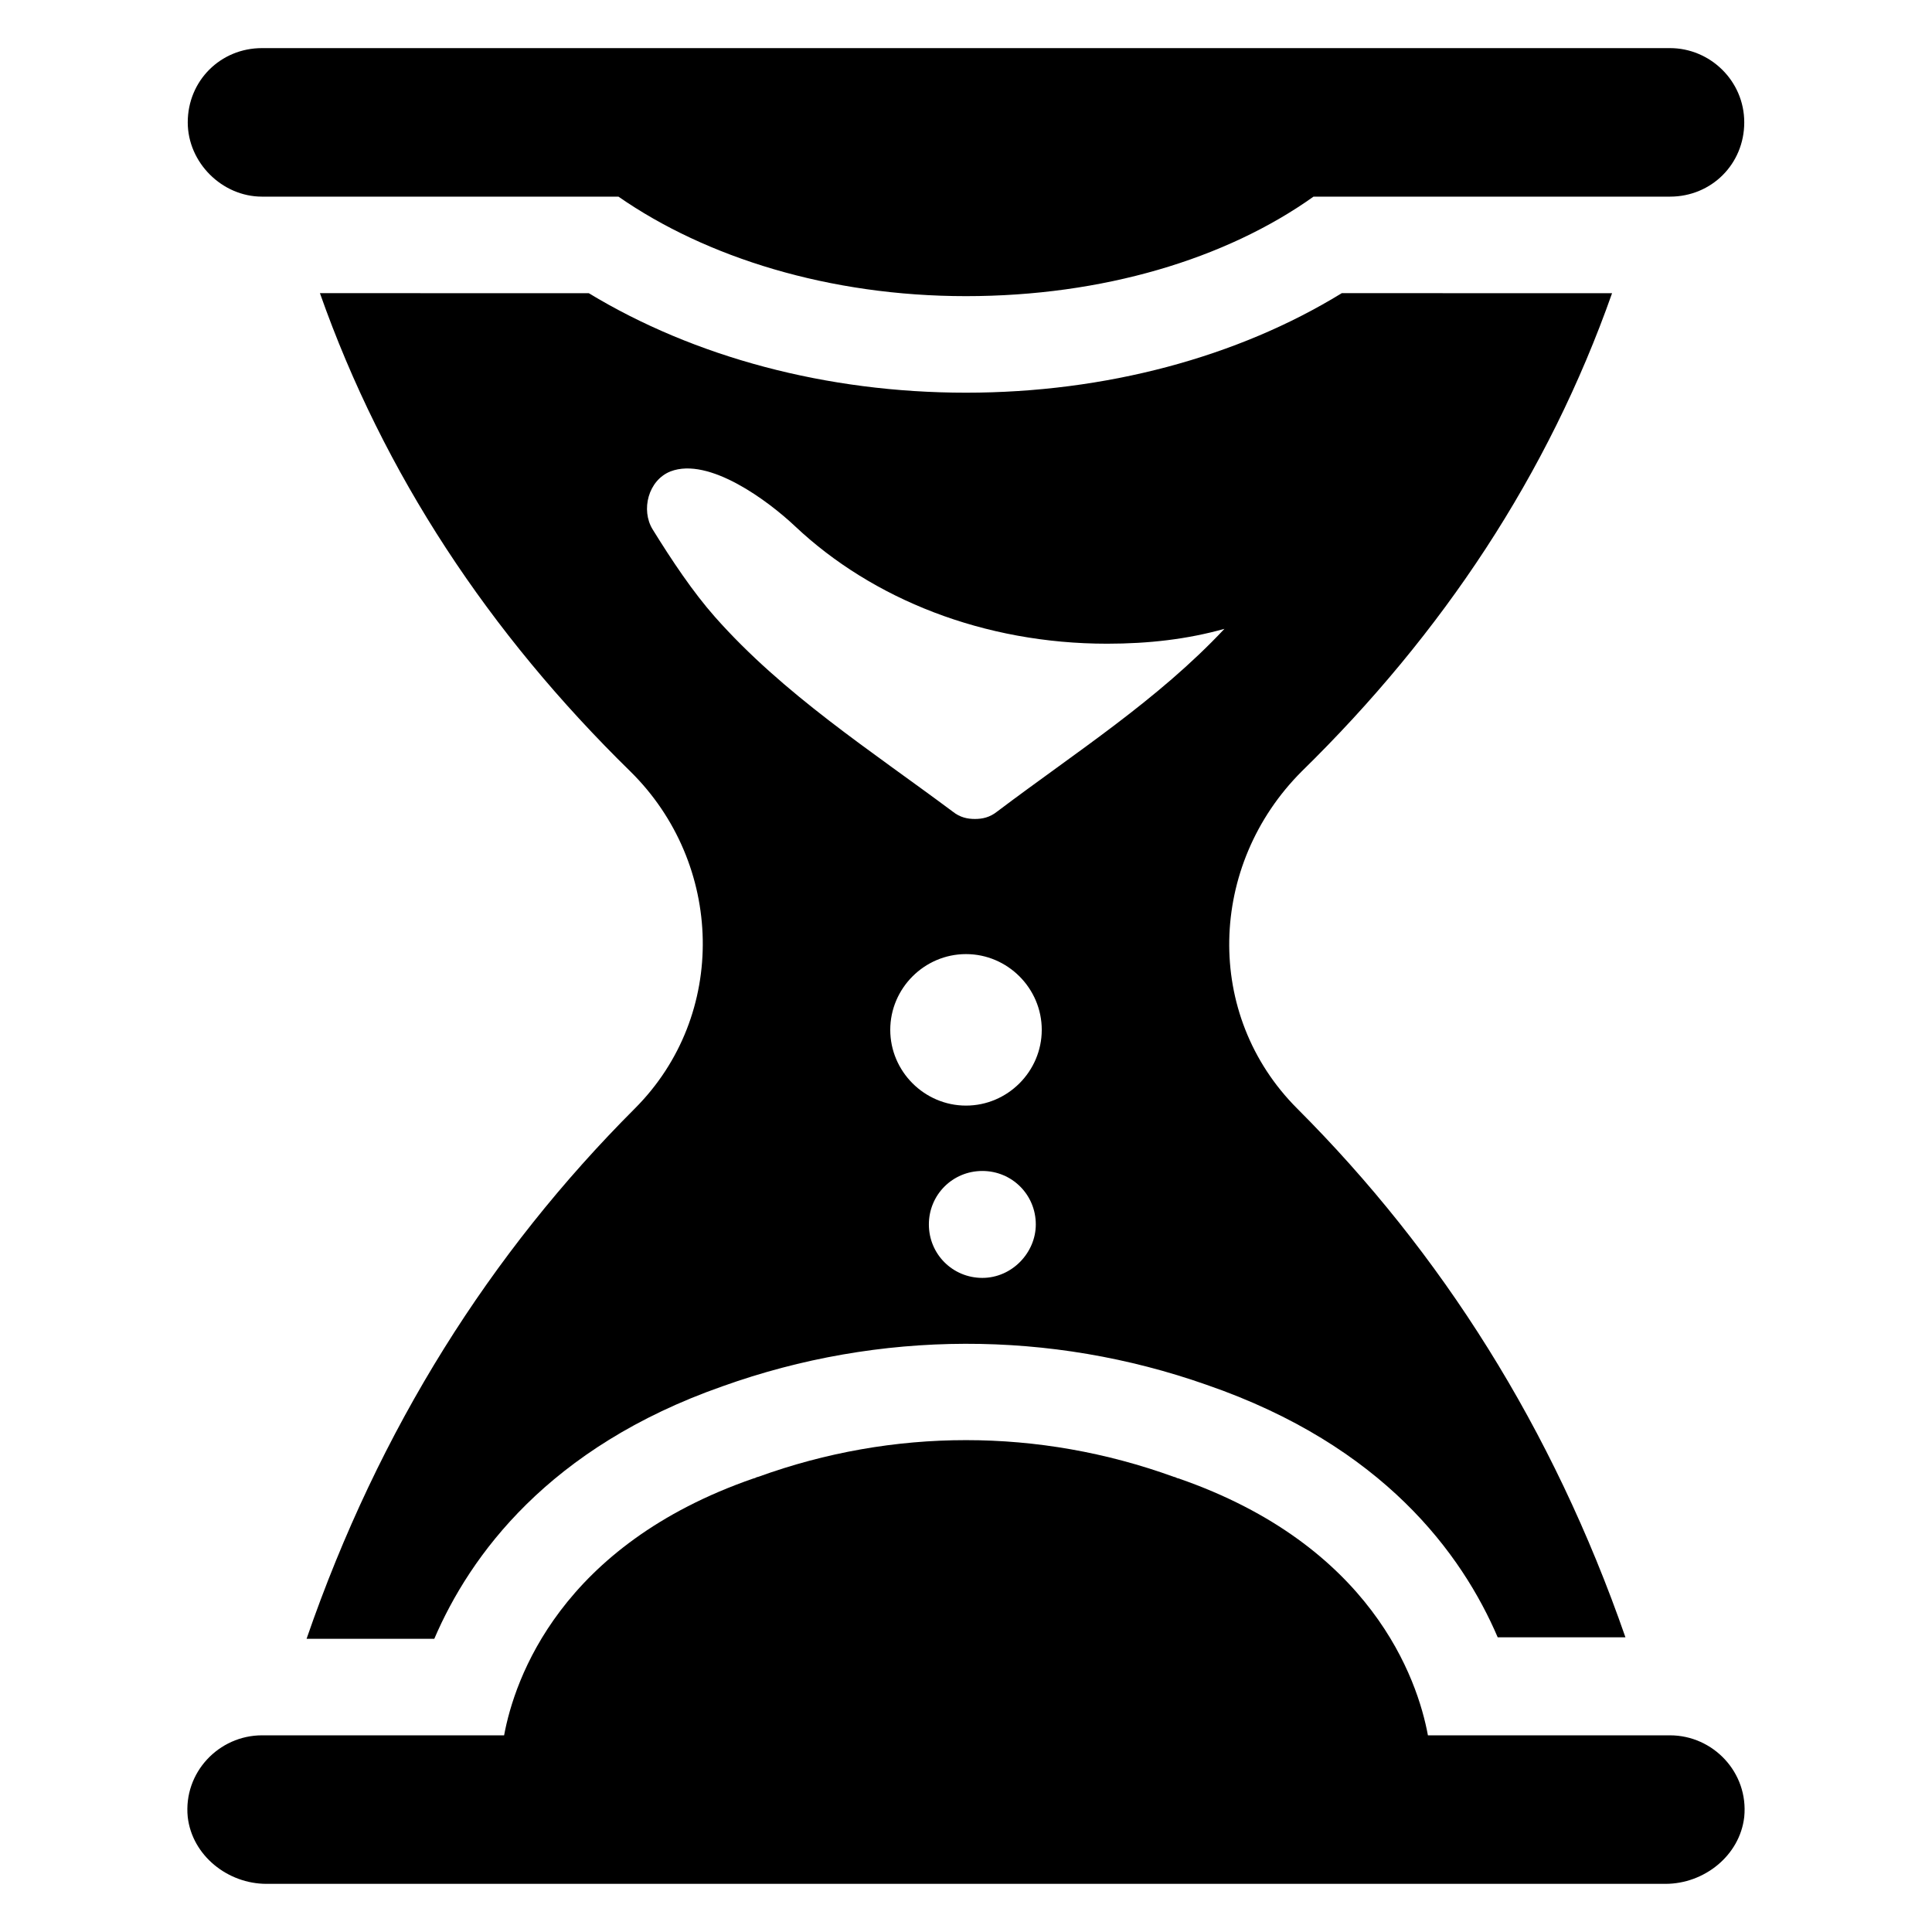
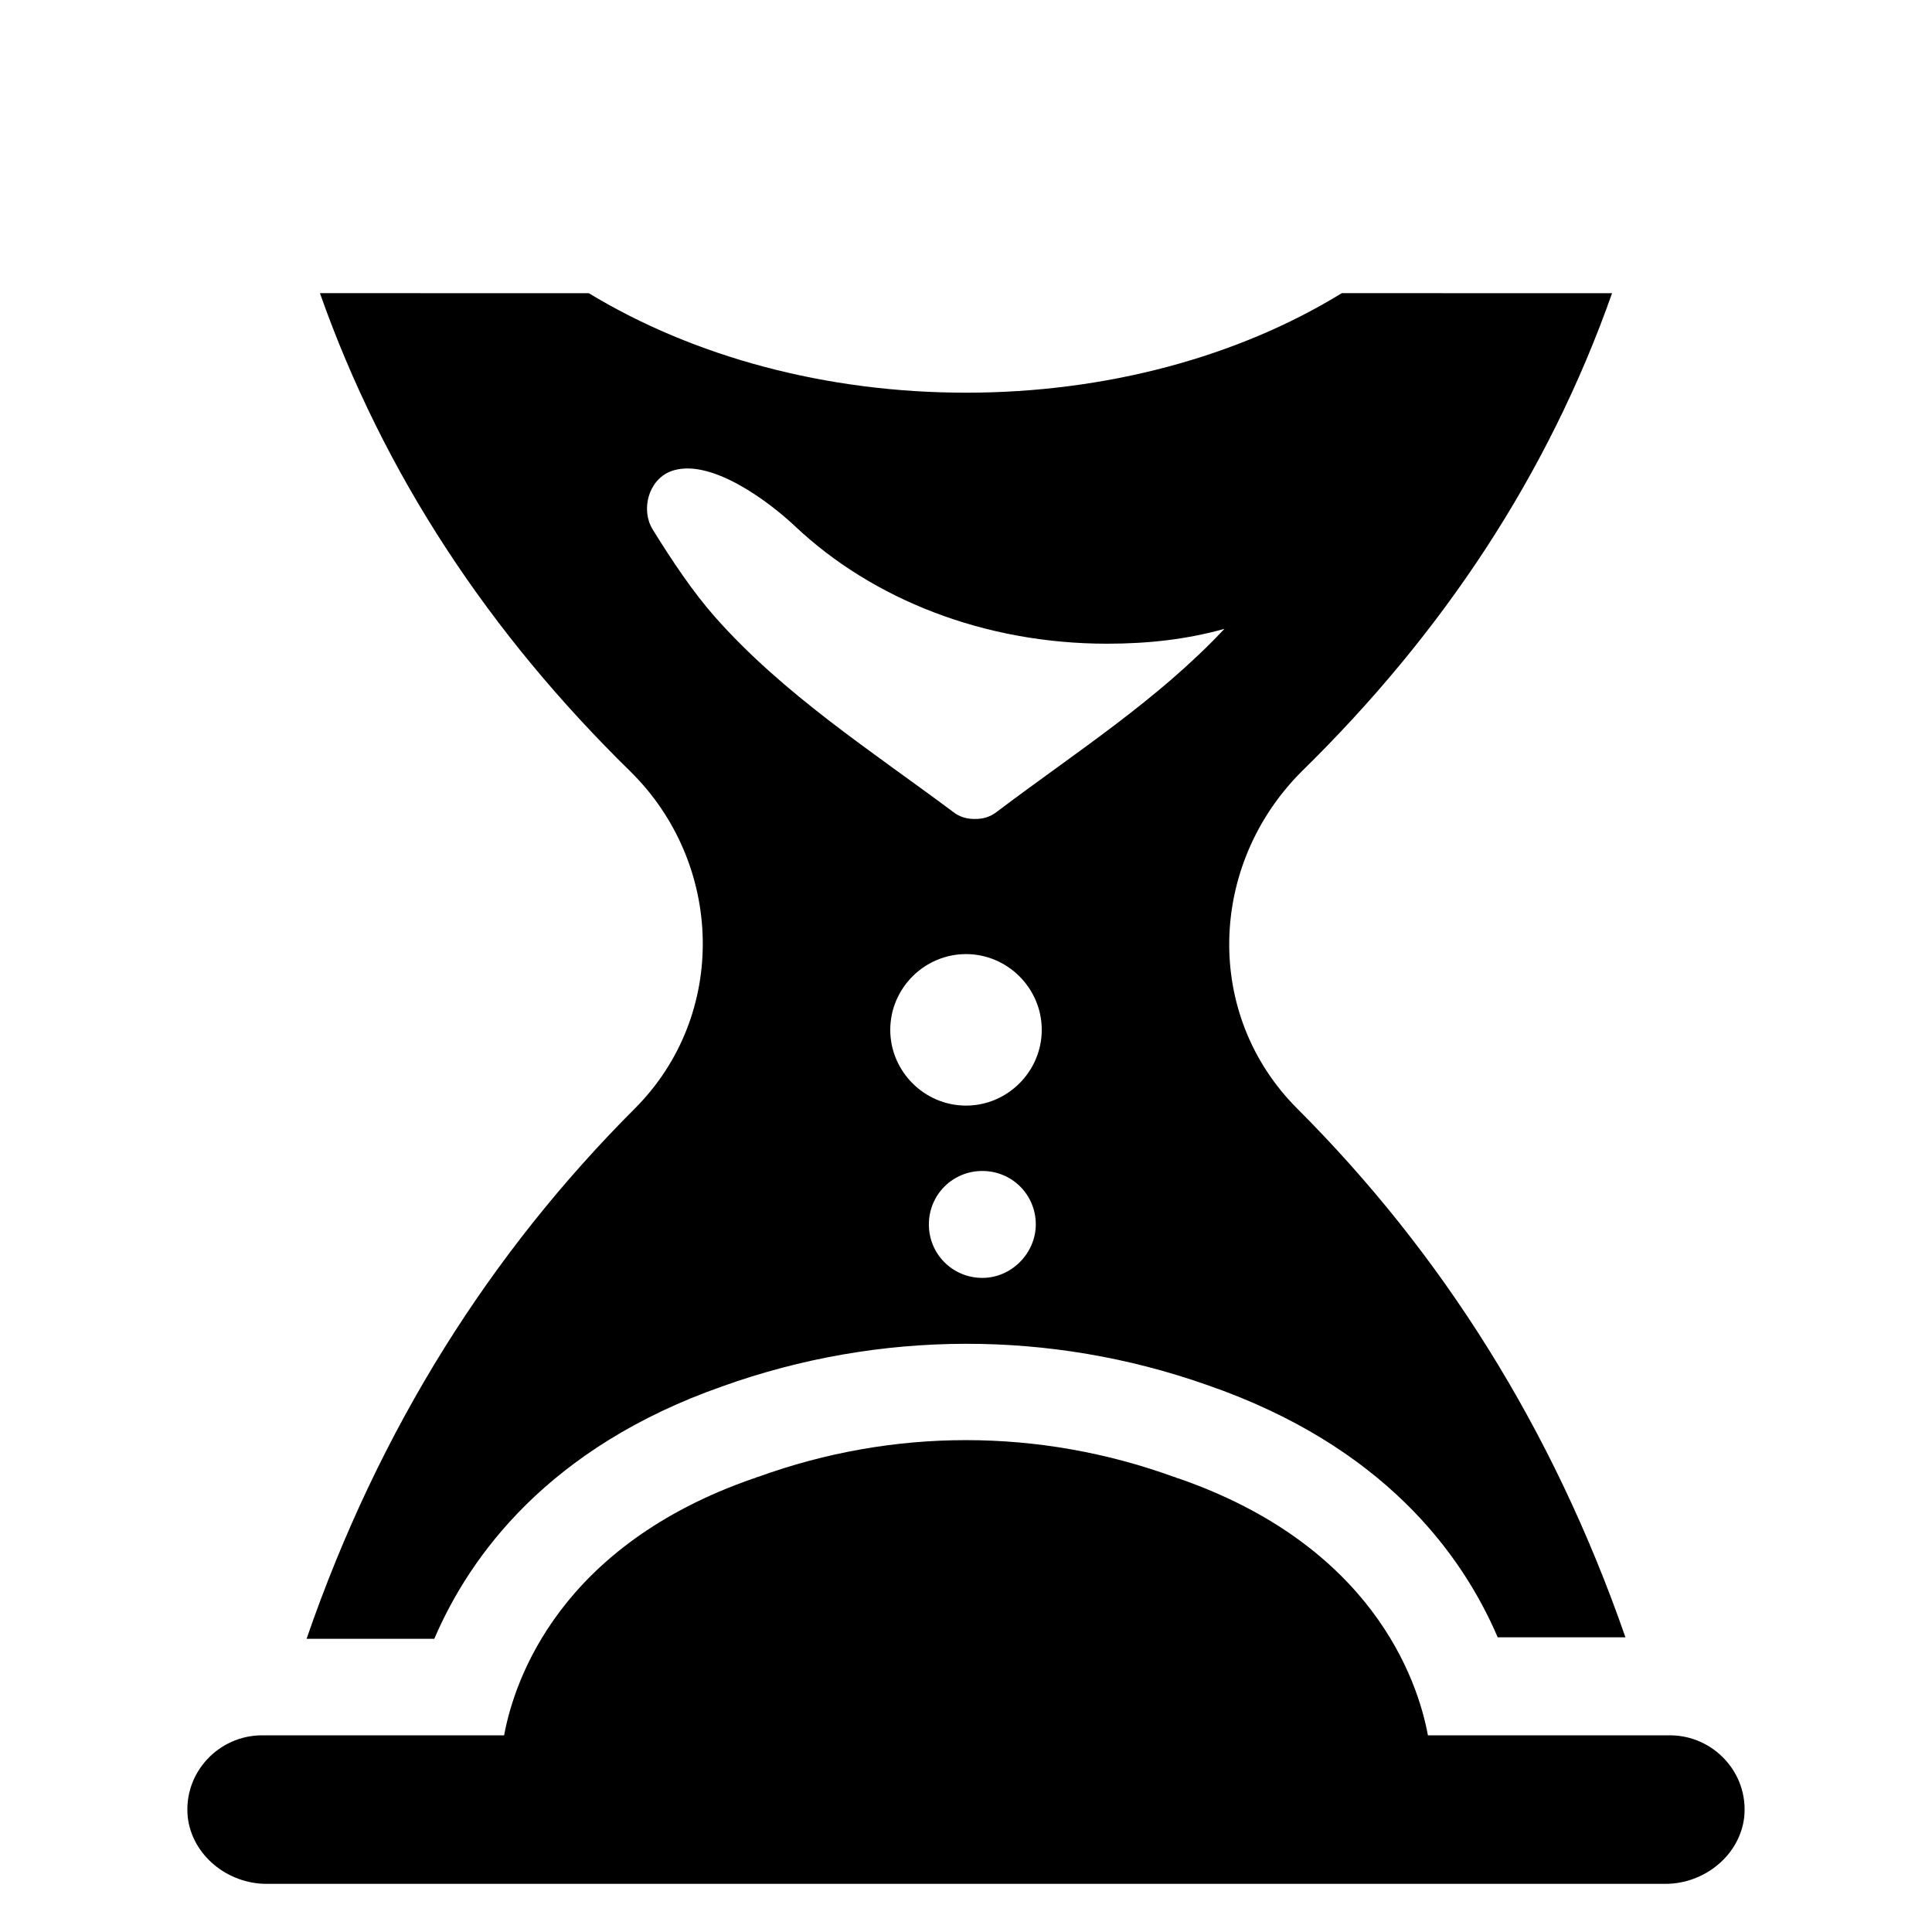
<svg xmlns="http://www.w3.org/2000/svg" fill="#000000" width="800px" height="800px" version="1.1" viewBox="144 144 512 512">
  <g>
    <path d="m225.24 578.3h33.852c9.445-22.043 30.309-50.773 76.359-66.914 41.723-14.957 86.984-14.957 128.31-0.395 46.84 16.137 67.699 44.871 77.145 66.914h33.852c-19.285-55.496-48.809-101.94-86.984-140.12-24.797-24.797-23.617-64.551 1.18-89.348 37.391-36.605 65.336-78.719 82.262-126.74l-71.637-0.004c-27.551 16.926-62.582 26.375-99.578 26.375-37 0-72.027-9.445-99.977-26.371l-71.242-0.004c16.926 48.02 44.871 90.133 82.262 126.74 24.797 24.402 25.977 64.551 1.18 89.348-38.176 38.184-67.695 84.629-86.984 140.52zm179.09-95.645c-7.871 0-14.168-6.297-14.168-14.168 0-7.871 6.297-14.168 14.168-14.168s14.168 6.297 14.168 14.168c0 7.477-6.297 14.168-14.168 14.168zm-4.328-45.66c-11.02 0-20.074-9.055-20.074-20.074s9.055-20.074 20.074-20.074 20.074 9.055 20.074 20.074c-0.004 11.023-9.055 20.074-20.074 20.074zm-83.051-152.71c-3.148-5.117-1.18-12.988 4.723-15.352 10.234-3.938 25.977 7.871 33.062 14.562 20.469 19.285 49.988 31.094 82.656 31.094 11.02 0 21.254-1.18 31.094-3.938-17.711 18.895-39.359 32.668-60.223 48.414-1.969 1.574-3.938 1.969-5.902 1.969-1.969 0-3.938-0.395-5.902-1.969-21.648-16.137-44.871-31.094-62.977-51.562-5.906-6.688-11.414-14.953-16.531-23.219z" />
-     <path d="m213.43 196.11h94.465c23.223 16.137 55.891 26.371 92.102 26.371 36.211 0 68.879-9.84 92.102-26.371h94.465c11.02 0 19.68-8.66 19.68-19.68 0-11.02-9.055-19.68-19.68-19.68h-373.13c-11.02 0-19.68 8.66-19.68 19.68 0 10.625 9.055 19.68 19.68 19.68z" />
    <path d="m586.57 603.88h-64.156c-2.754-14.957-14.957-50.383-66.125-68.094-0.395 0-0.789-0.395-1.18-0.395-35.816-12.988-74.391-12.988-110.21 0-0.395 0-0.789 0.395-1.18 0.395-51.168 17.711-63.371 53.137-66.125 68.094h-64.164c-11.414 0-20.859 9.84-19.68 21.648 1.18 10.234 10.629 17.711 20.859 17.711h370.77c10.234 0 19.68-7.477 20.859-17.711 1.184-11.809-8.262-21.648-19.676-21.648z" />
  </g>
</svg>